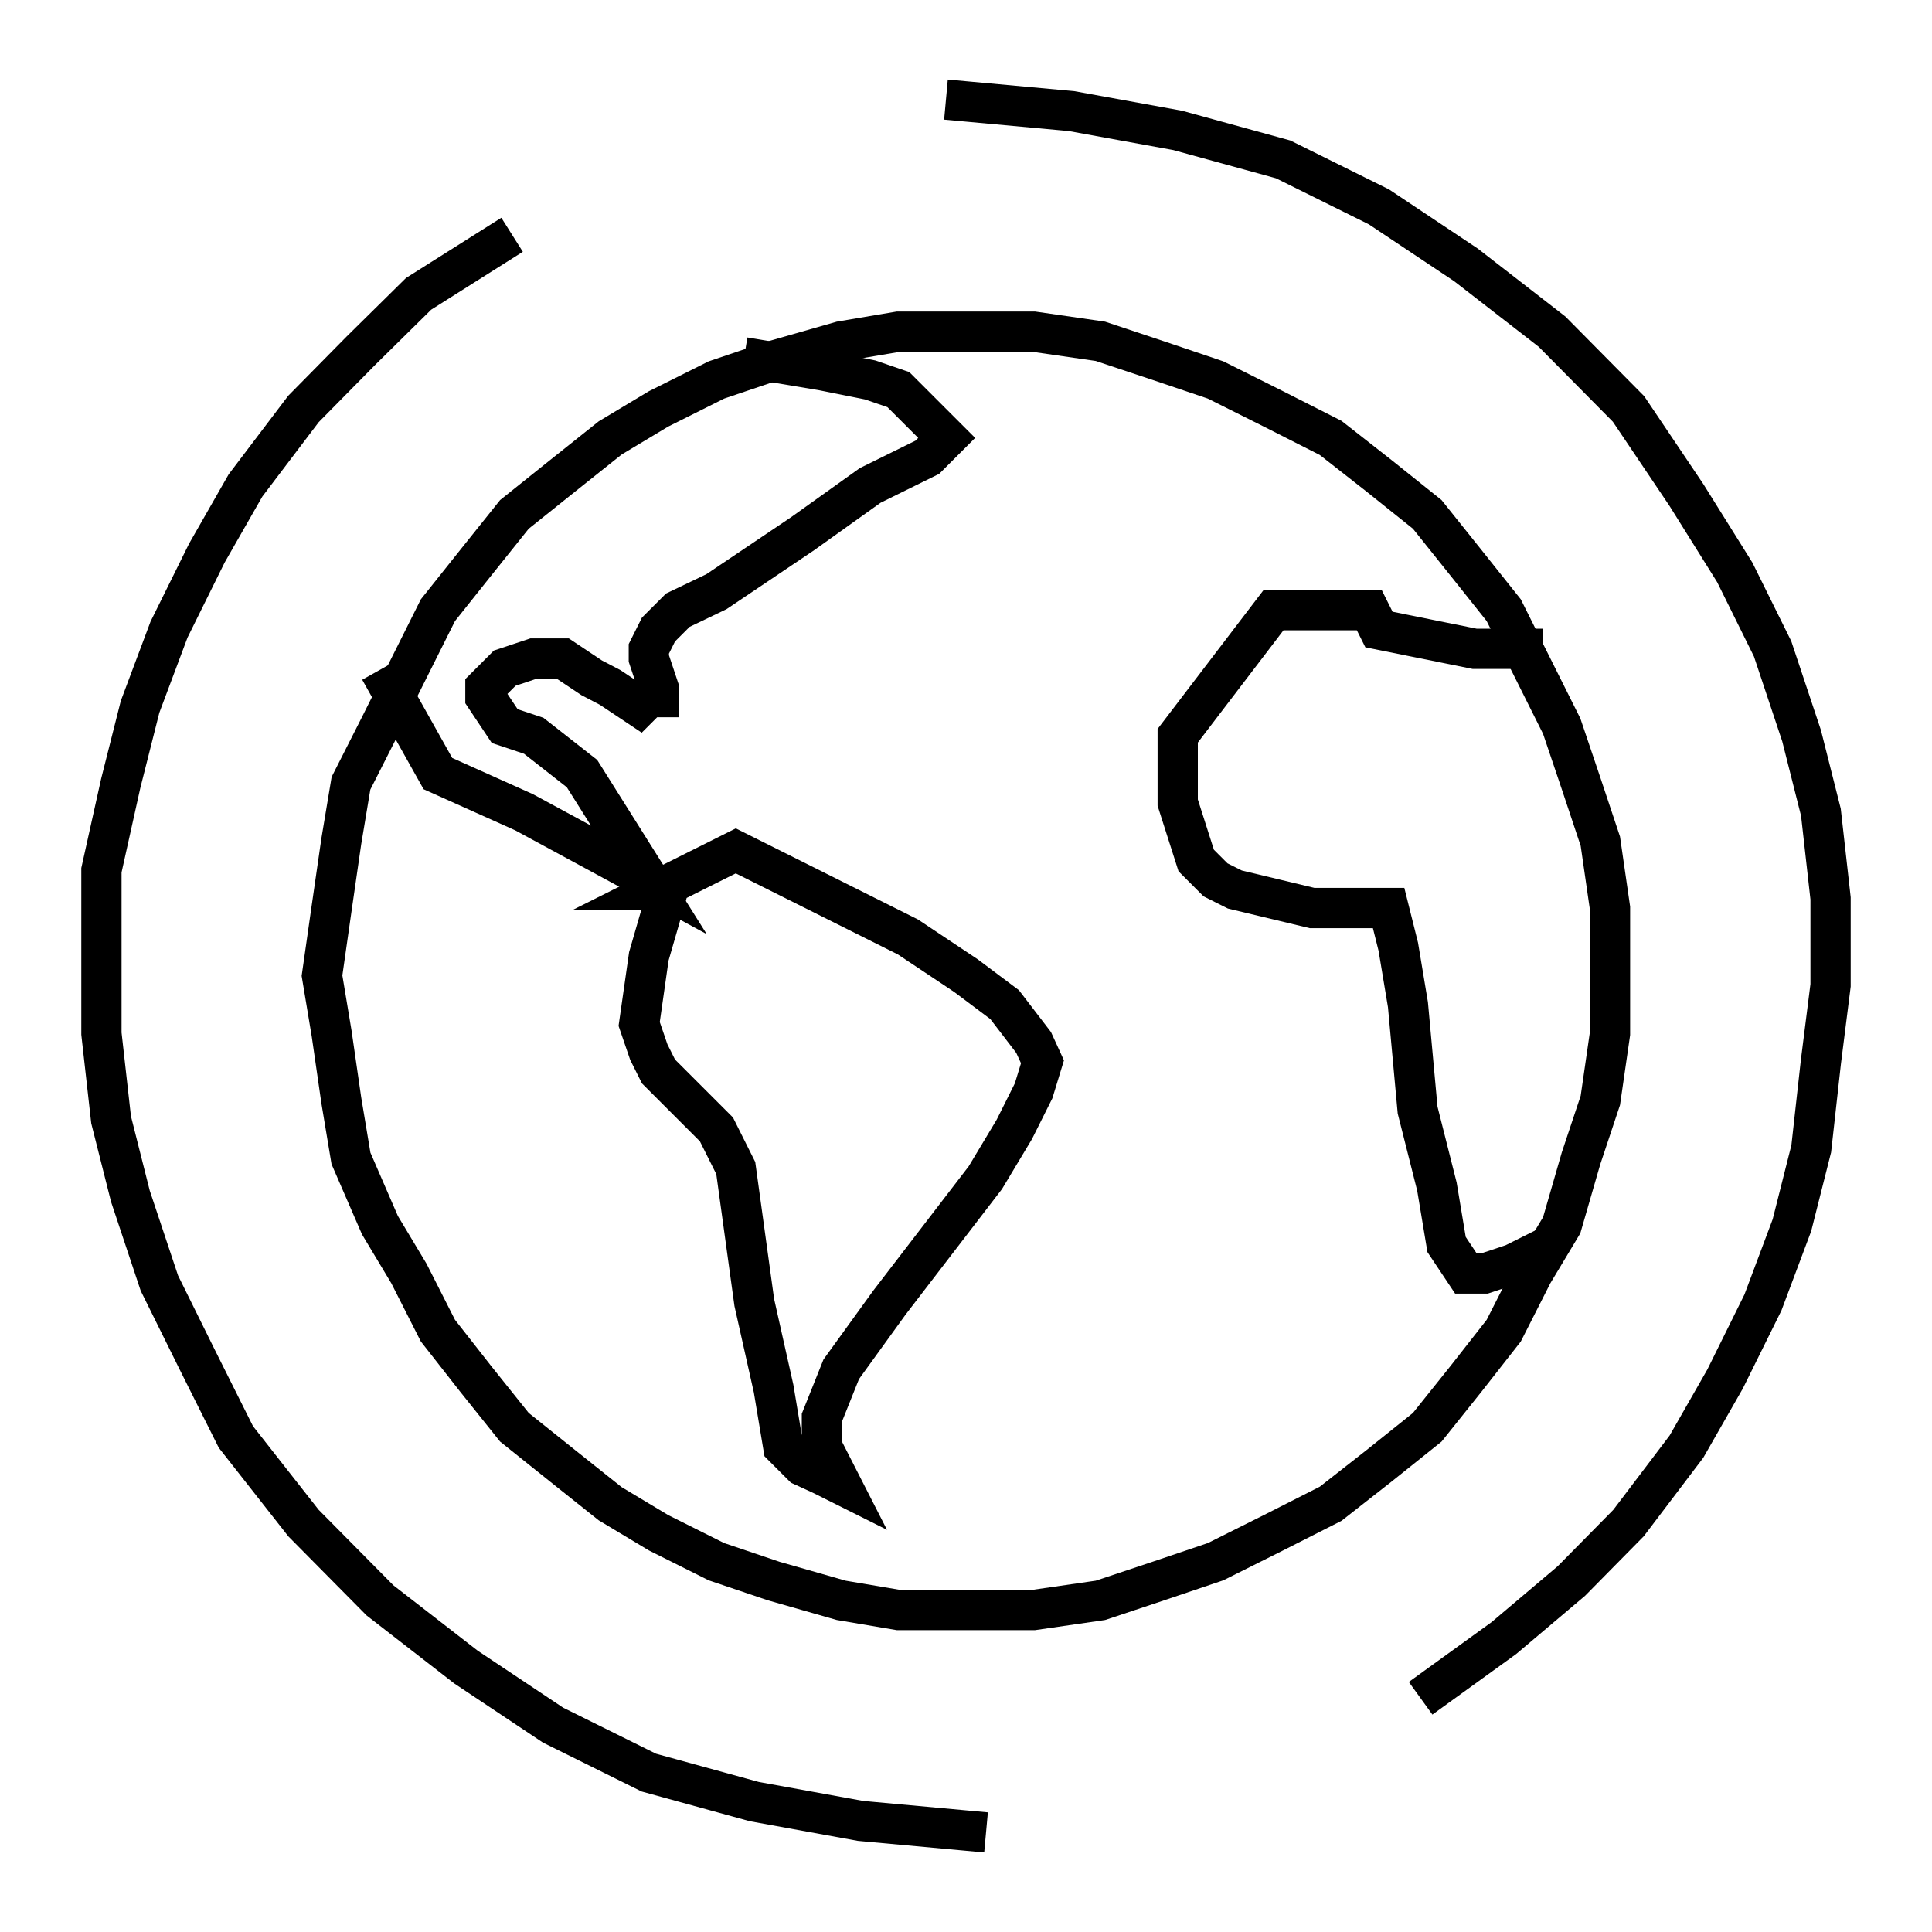
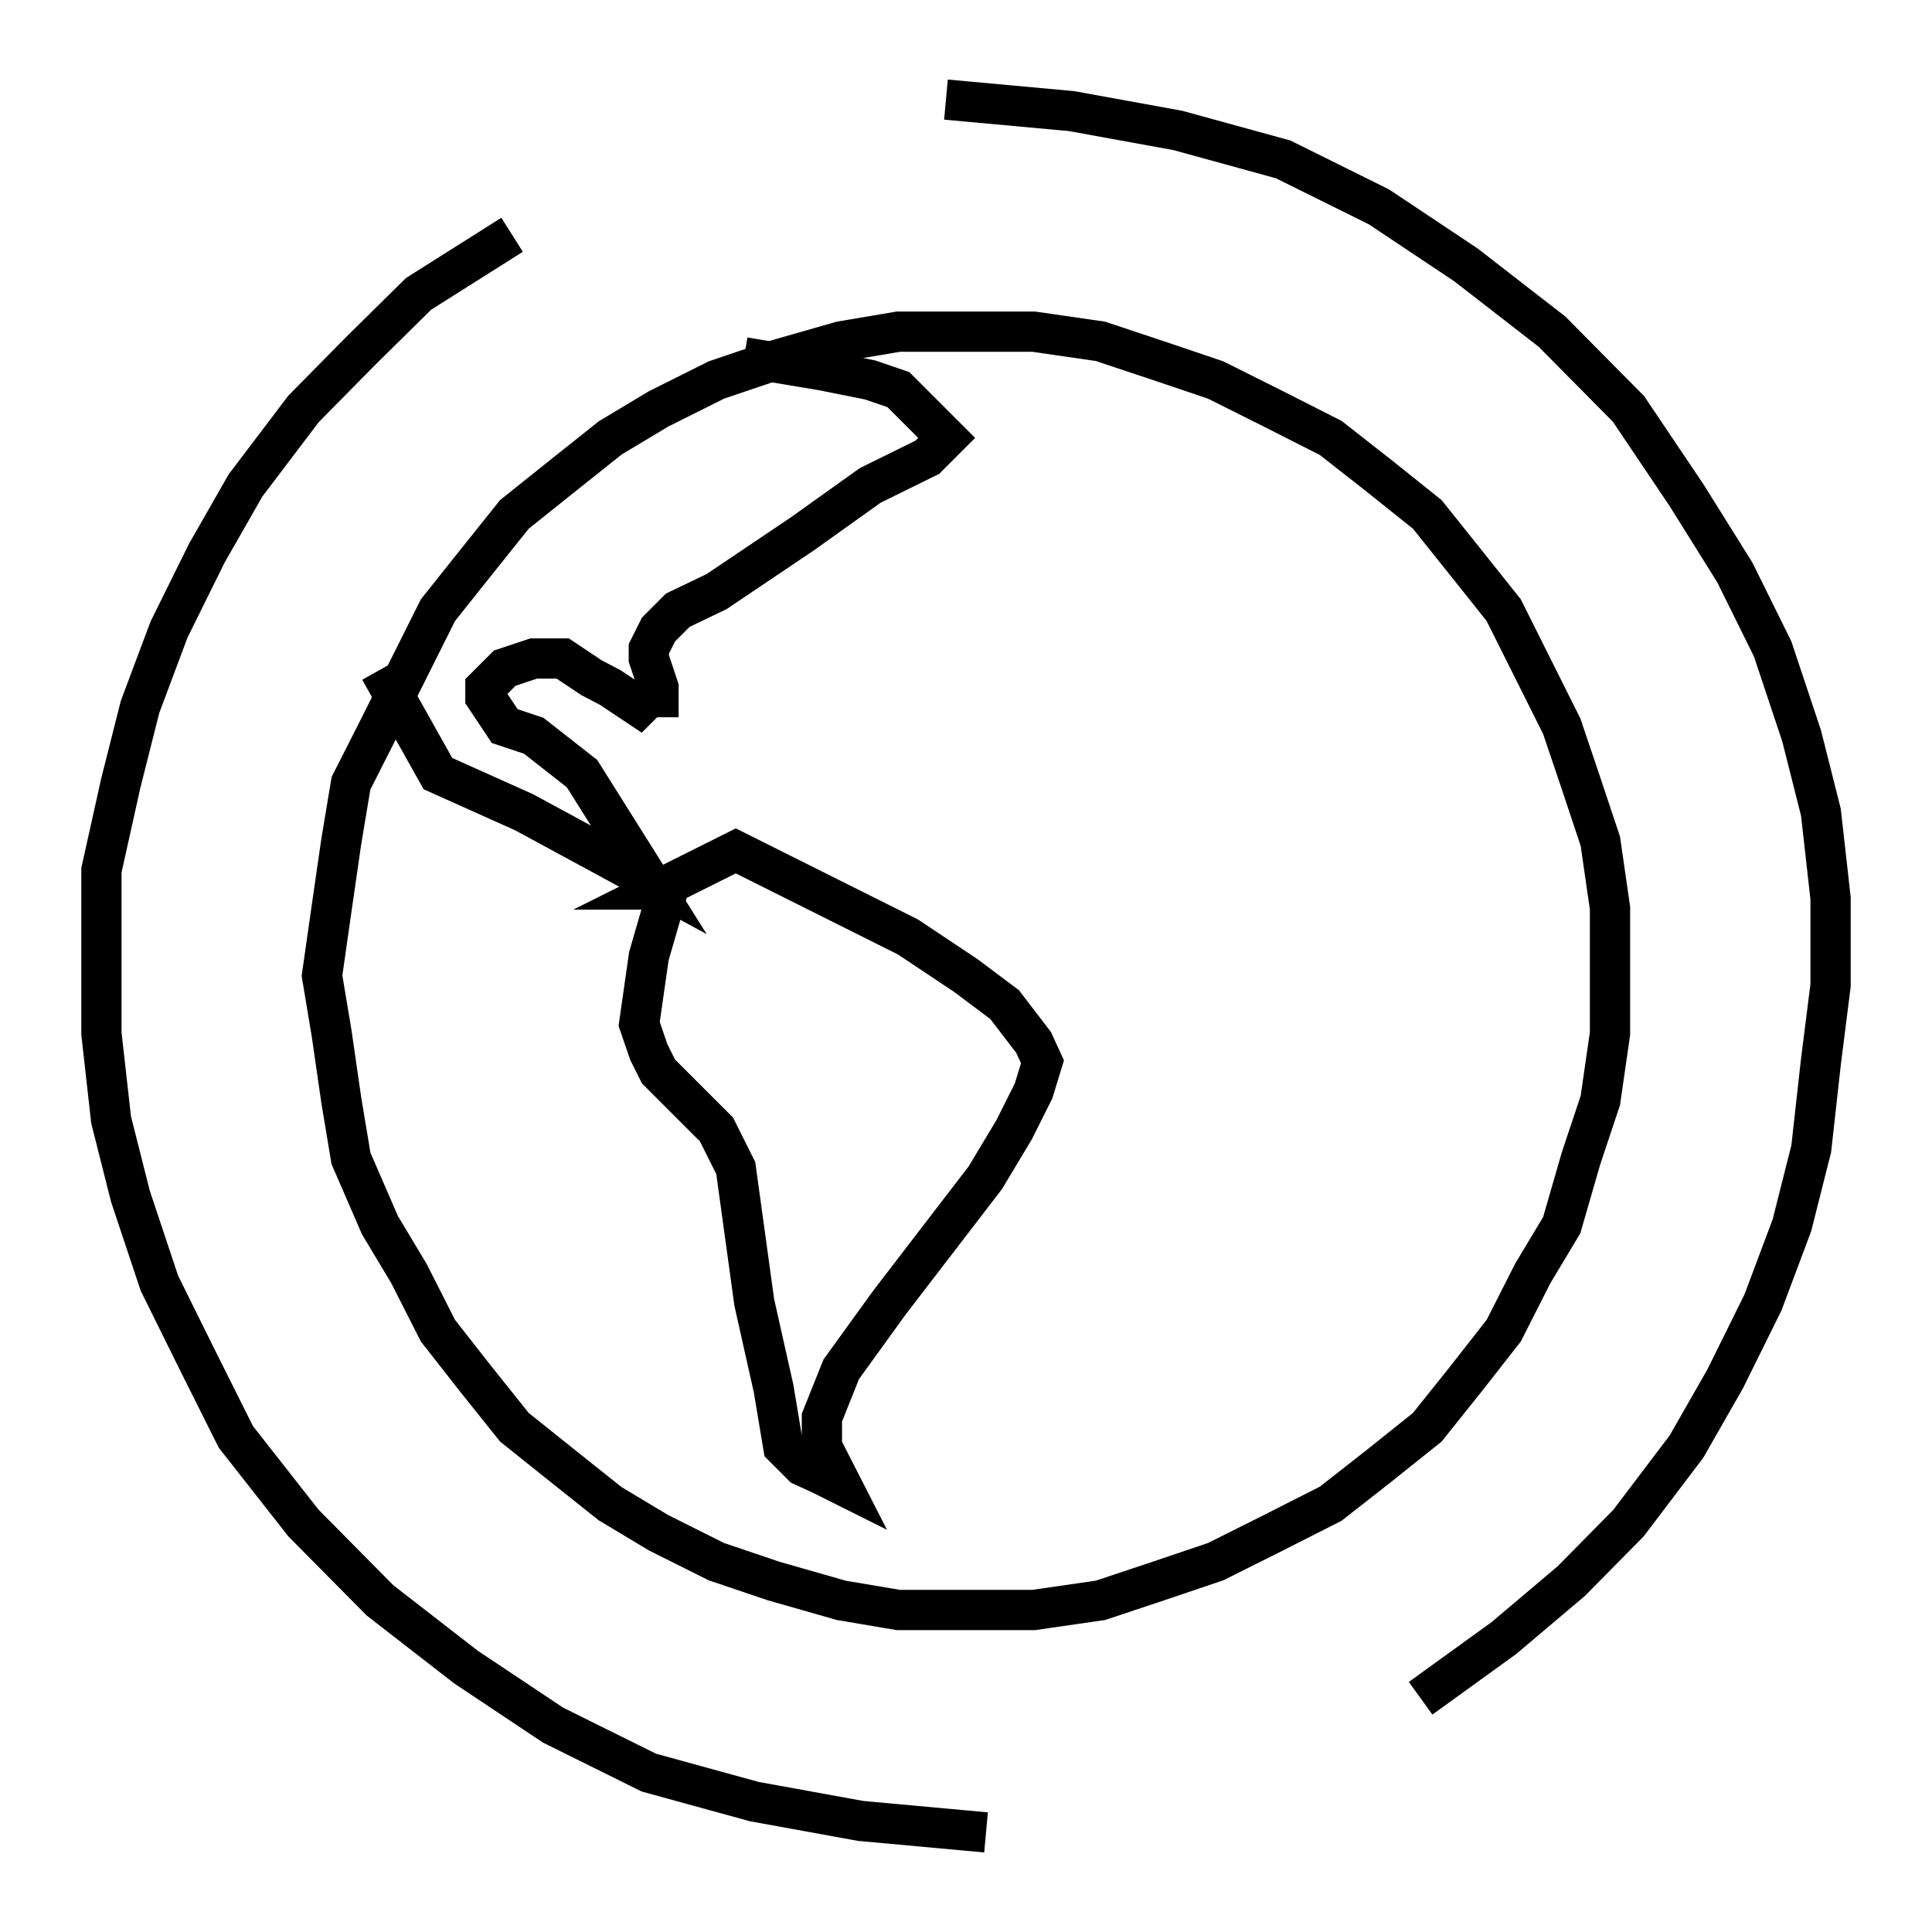
<svg xmlns="http://www.w3.org/2000/svg" id="Layer_1" version="1.1" viewBox="0 0 240 240">
  <defs>
    <style>
      .st0 {
        fill: none;
        stroke: #000;
        stroke-linecap: square;
        stroke-miterlimit: 10;
        stroke-width: 5px;
      }
    </style>
  </defs>
  <polygon class="st0" points="120 41.2 120 41.2 128.4 41.2 136.7 42.4 143.9 44.8 151 47.2 158.2 50.8 165.3 54.4 171.3 59.1 177.3 63.9 182.1 69.9 186.8 75.8 190.4 83 194 90.2 196.4 97.3 198.8 104.5 200 112.8 200 121.2 200 121.2 200 128.4 198.8 136.7 196.4 143.9 194 152.2 190.4 158.2 186.8 165.3 182.1 171.3 177.3 177.3 171.3 182.1 165.3 186.8 158.2 190.4 151 194 143.9 196.4 136.7 198.8 128.4 200 120 200 120 200 111.6 200 104.5 198.8 96.1 196.4 89 194 81.8 190.4 75.8 186.8 69.9 182.1 63.9 177.3 59.1 171.3 54.4 165.3 50.8 158.2 47.2 152.2 43.6 143.9 42.4 136.7 41.2 128.4 40 121.2 40 121.2 41.2 112.8 42.4 104.5 43.6 97.3 47.2 90.2 50.8 83 54.4 75.8 59.1 69.9 63.9 63.9 69.9 59.1 75.8 54.4 81.8 50.8 89 47.2 96.1 44.8 104.5 42.4 111.6 41.2 120 41.2 120 41.2 120 41.2" />
  <polyline class="st0" points="94.9 44.8 94.9 44.8 102.1 46 108.1 47.2 111.6 48.4 111.6 48.4 116.4 53.2 117.6 54.4 115.2 56.8 115.2 56.8 108.1 60.3 99.7 66.3 89 73.5 89 73.5 84.2 75.8 81.8 78.2 80.6 80.6 80.6 81.8 80.6 81.8 81.8 85.4 81.8 86.6 80.6 86.6 80.6 86.6 79.4 87.8 75.8 85.4 73.5 84.2 69.9 81.8 69.9 81.8 66.3 81.8 62.7 83 60.3 85.4 60.3 86.6 60.3 86.6 62.7 90.2 66.3 91.4 72.3 96.1 80.6 109.3 65.1 100.9 54.4 96.1 48.4 85.4" />
  <polygon class="st0" points="81.8 110.5 91.4 105.7 112.8 116.4 112.8 116.4 120 121.2 124.8 124.8 128.4 129.5 128.4 129.5 129.5 131.9 128.4 135.5 126 140.3 122.4 146.3 122.4 146.3 110.5 161.8 104.5 170.1 102.1 176.1 102.1 176.1 102.1 179.7 104.5 184.4 104.5 184.4 102.1 183.2 99.7 182.1 97.3 179.7 97.3 179.7 96.1 172.5 93.7 161.8 91.4 145.1 91.4 145.1 89 140.3 85.4 136.7 81.8 133.1 80.6 130.7 79.4 127.2 79.4 127.2 80.6 118.8 83 110.5 81.8 110.5 81.8 110.5" />
-   <polyline class="st0" points="190.4 155.8 190.4 155.8 188 157 184.4 158.2 182.1 158.2 182.1 158.2 179.7 154.6 178.5 147.4 176.1 137.9 176.1 137.9 176.1 137.9 174.9 124.8 173.7 117.6 172.5 112.8 172.5 112.8 163 112.8 153.4 110.5 153.4 110.5 151 109.3 148.6 106.9 146.3 99.7 146.3 91.4 158.2 75.8 170.1 75.8 171.3 78.2 183.2 80.6 189.2 80.6" />
  <polyline class="st0" points="61.5 30.5 61.5 30.5 52 36.5 44.8 43.6 37.7 50.8 30.5 60.3 25.7 68.7 21 78.2 17.4 87.8 15 97.3 12.6 108.1 12.6 117.6 12.6 128.4 13.8 139.1 16.2 148.6 19.8 159.4 24.5 168.9 29.3 178.5 29.3 178.5 37.7 189.2 47.2 198.8 57.9 207.1 68.7 214.3 80.6 220.2 93.7 223.8 106.9 226.2 120 227.4" />
  <polyline class="st0" points="178.5 209.5 178.5 209.5 186.8 203.5 195.2 196.4 202.3 189.2 209.5 179.7 214.3 171.3 219 161.8 222.6 152.2 225 142.7 226.2 131.9 227.4 122.4 227.4 111.6 226.2 100.9 223.8 91.4 220.2 80.6 215.5 71.1 209.5 61.5 209.5 61.5 202.3 50.8 192.8 41.2 182.1 32.9 171.3 25.7 159.4 19.8 146.3 16.2 133.1 13.8 120 12.6" />
</svg>